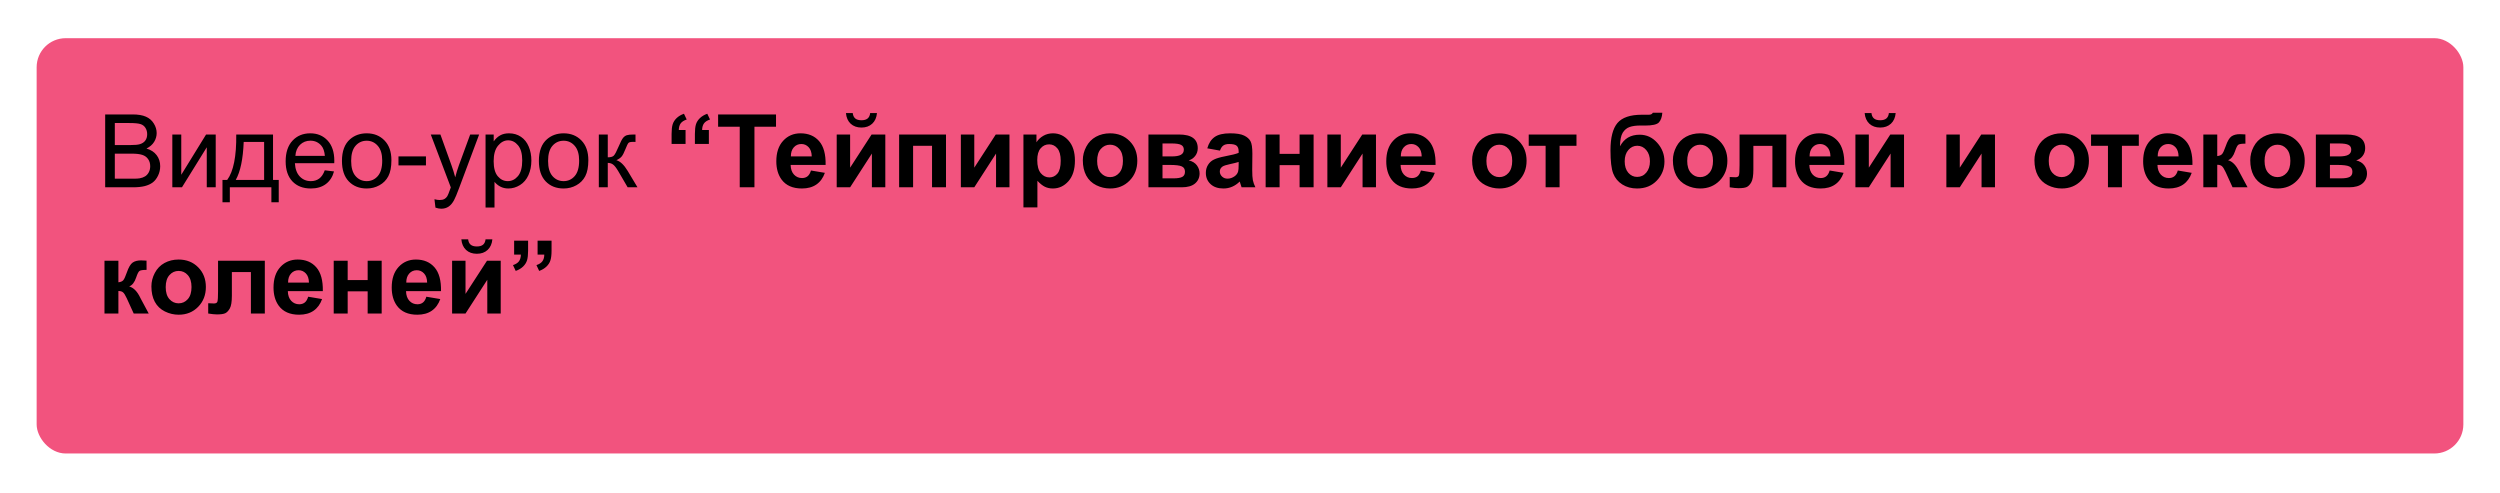
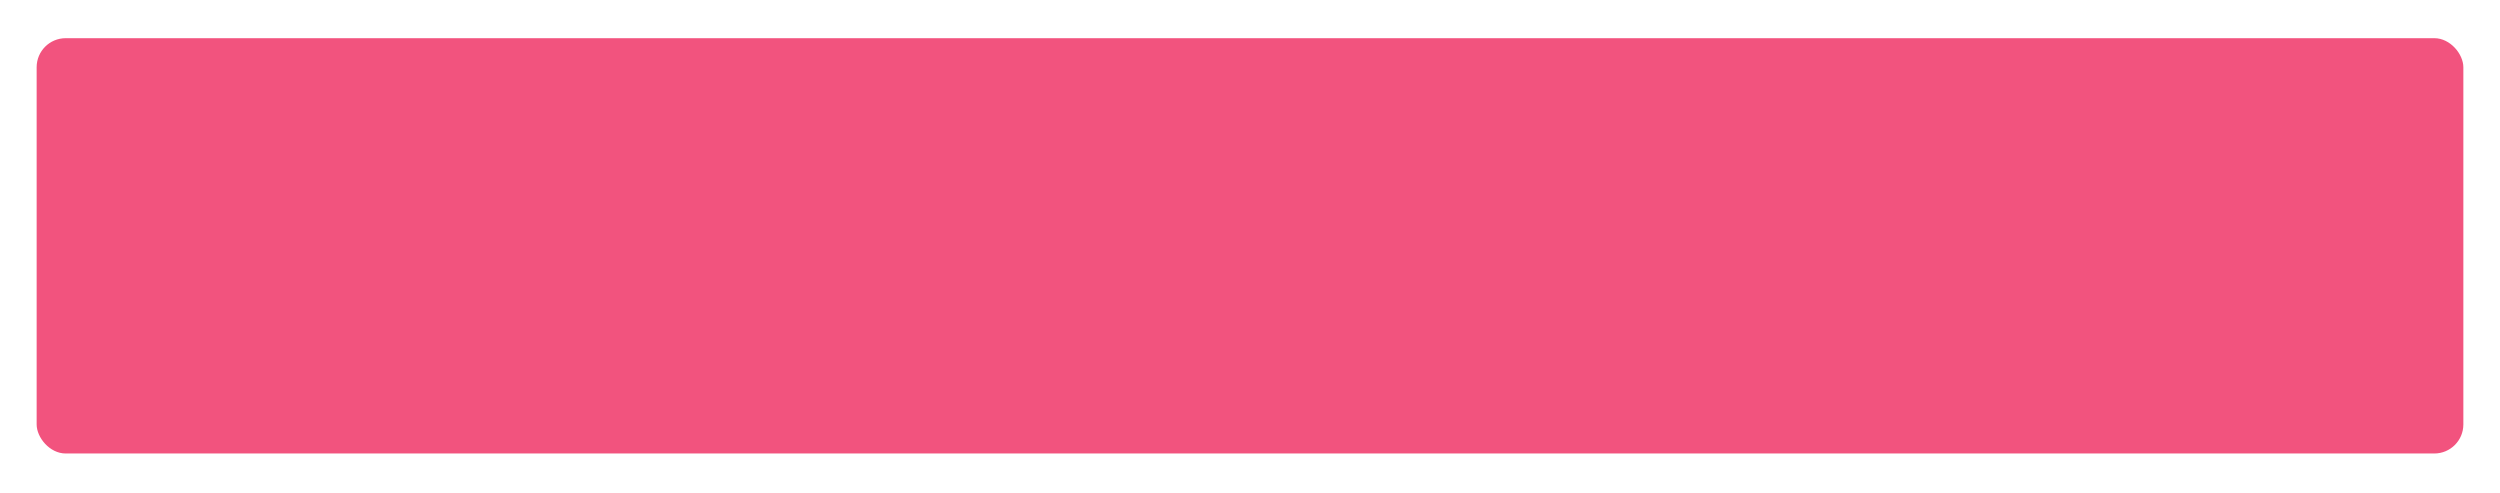
<svg xmlns="http://www.w3.org/2000/svg" width="614" height="121" viewBox="0 0 614 121" fill="none">
  <g filter="url(#filter0_d_781_121)">
    <rect x="9" y="7" width="596" height="102" rx="7.133" fill="#F2537E" />
  </g>
-   <path d="M25.831 46V28.105H32.545C33.912 28.105 35.007 28.288 35.829 28.654C36.659 29.012 37.306 29.569 37.77 30.326C38.242 31.075 38.477 31.86 38.477 32.682C38.477 33.447 38.27 34.167 37.855 34.843C37.44 35.518 36.813 36.063 35.975 36.478C37.057 36.796 37.888 37.337 38.465 38.102C39.051 38.867 39.344 39.77 39.344 40.812C39.344 41.65 39.165 42.431 38.807 43.156C38.457 43.872 38.022 44.425 37.501 44.816C36.98 45.206 36.325 45.504 35.536 45.707C34.754 45.902 33.794 46 32.655 46H25.831ZM28.199 35.624H32.069C33.119 35.624 33.871 35.555 34.327 35.416C34.929 35.237 35.381 34.94 35.682 34.525C35.991 34.11 36.146 33.59 36.146 32.963C36.146 32.369 36.004 31.848 35.719 31.4C35.434 30.945 35.027 30.635 34.498 30.473C33.969 30.302 33.062 30.216 31.776 30.216H28.199V35.624ZM28.199 43.888H32.655C33.42 43.888 33.957 43.86 34.266 43.803C34.811 43.705 35.267 43.542 35.633 43.315C35.999 43.087 36.301 42.757 36.537 42.326C36.773 41.886 36.891 41.382 36.891 40.812C36.891 40.145 36.72 39.567 36.378 39.079C36.036 38.582 35.56 38.236 34.95 38.041C34.347 37.838 33.477 37.736 32.337 37.736H28.199V43.888ZM42.323 33.036H44.52V42.924L50.611 33.036H52.98V46H50.782V36.173L44.691 46H42.323V33.036ZM58.021 33.036H67.054V44.193H68.458V49.674H66.651V46H56.446V49.674H54.64V44.193H55.799C57.346 42.094 58.086 38.375 58.021 33.036ZM59.852 34.855C59.689 39.062 59.038 42.175 57.899 44.193H64.869V34.855H59.852ZM79.762 41.825L82.032 42.106C81.674 43.432 81.011 44.462 80.043 45.194C79.074 45.927 77.837 46.293 76.332 46.293C74.435 46.293 72.93 45.711 71.815 44.547C70.708 43.376 70.155 41.736 70.155 39.628C70.155 37.447 70.716 35.754 71.839 34.55C72.962 33.345 74.419 32.743 76.21 32.743C77.943 32.743 79.359 33.333 80.457 34.513C81.556 35.693 82.106 37.353 82.106 39.494C82.106 39.624 82.101 39.819 82.093 40.08H72.425C72.507 41.504 72.909 42.594 73.634 43.351C74.358 44.108 75.261 44.486 76.344 44.486C77.149 44.486 77.837 44.275 78.407 43.852C78.976 43.428 79.428 42.753 79.762 41.825ZM72.547 38.273H79.786C79.689 37.182 79.412 36.365 78.956 35.819C78.256 34.973 77.349 34.55 76.234 34.55C75.225 34.55 74.374 34.888 73.683 35.563C72.999 36.238 72.621 37.142 72.547 38.273ZM83.985 39.518C83.985 37.117 84.653 35.339 85.987 34.184C87.102 33.223 88.461 32.743 90.064 32.743C91.847 32.743 93.303 33.329 94.435 34.501C95.566 35.665 96.131 37.276 96.131 39.335C96.131 41.003 95.879 42.318 95.374 43.278C94.878 44.23 94.15 44.971 93.189 45.499C92.237 46.029 91.196 46.293 90.064 46.293C88.25 46.293 86.781 45.711 85.658 44.547C84.543 43.384 83.985 41.707 83.985 39.518ZM86.244 39.518C86.244 41.178 86.606 42.423 87.33 43.253C88.054 44.075 88.966 44.486 90.064 44.486C91.155 44.486 92.062 44.071 92.787 43.241C93.511 42.411 93.873 41.146 93.873 39.445C93.873 37.842 93.507 36.629 92.774 35.807C92.05 34.977 91.147 34.562 90.064 34.562C88.966 34.562 88.054 34.973 87.33 35.795C86.606 36.617 86.244 37.858 86.244 39.518ZM97.865 40.629V38.419H104.615V40.629H97.865ZM106.947 50.993L106.703 48.93C107.183 49.06 107.602 49.125 107.96 49.125C108.448 49.125 108.839 49.044 109.132 48.881C109.425 48.718 109.665 48.49 109.852 48.197C109.99 47.977 110.214 47.432 110.523 46.562C110.564 46.44 110.629 46.26 110.719 46.024L105.799 33.036H108.167L110.865 40.544C111.215 41.496 111.528 42.497 111.805 43.546C112.057 42.537 112.359 41.553 112.708 40.592L115.479 33.036H117.677L112.745 46.22C112.216 47.644 111.805 48.624 111.512 49.162C111.122 49.886 110.674 50.415 110.169 50.748C109.665 51.09 109.063 51.261 108.363 51.261C107.94 51.261 107.468 51.172 106.947 50.993ZM119.251 50.968V33.036H121.253V34.721C121.725 34.062 122.258 33.569 122.853 33.244C123.447 32.91 124.167 32.743 125.013 32.743C126.12 32.743 127.097 33.028 127.943 33.598C128.789 34.167 129.428 34.973 129.859 36.015C130.291 37.048 130.506 38.183 130.506 39.42C130.506 40.747 130.266 41.943 129.786 43.009C129.314 44.067 128.622 44.881 127.711 45.451C126.808 46.012 125.855 46.293 124.854 46.293C124.122 46.293 123.463 46.138 122.877 45.829C122.299 45.52 121.823 45.129 121.449 44.657V50.968H119.251ZM121.241 39.591C121.241 41.26 121.579 42.492 122.254 43.29C122.93 44.088 123.748 44.486 124.708 44.486C125.685 44.486 126.519 44.075 127.21 43.253C127.91 42.423 128.26 41.142 128.26 39.408C128.26 37.756 127.918 36.519 127.235 35.697C126.559 34.875 125.75 34.464 124.806 34.464C123.87 34.464 123.04 34.904 122.315 35.783C121.599 36.654 121.241 37.923 121.241 39.591ZM132.35 39.518C132.35 37.117 133.017 35.339 134.352 34.184C135.466 33.223 136.826 32.743 138.429 32.743C140.211 32.743 141.668 33.329 142.799 34.501C143.93 35.665 144.496 37.276 144.496 39.335C144.496 41.003 144.243 42.318 143.739 43.278C143.242 44.23 142.514 44.971 141.554 45.499C140.602 46.029 139.56 46.293 138.429 46.293C136.614 46.293 135.145 45.711 134.022 44.547C132.907 43.384 132.35 41.707 132.35 39.518ZM134.608 39.518C134.608 41.178 134.97 42.423 135.694 43.253C136.419 44.075 137.33 44.486 138.429 44.486C139.519 44.486 140.427 44.071 141.151 43.241C141.875 42.411 142.237 41.146 142.237 39.445C142.237 37.842 141.871 36.629 141.139 35.807C140.414 34.977 139.511 34.562 138.429 34.562C137.33 34.562 136.419 34.973 135.694 35.795C134.97 36.617 134.608 37.858 134.608 39.518ZM147.071 33.036H149.269V38.639C149.968 38.639 150.457 38.505 150.733 38.236C151.018 37.968 151.433 37.187 151.979 35.893C152.41 34.867 152.76 34.192 153.028 33.866C153.297 33.541 153.606 33.321 153.956 33.207C154.306 33.093 154.868 33.036 155.641 33.036H156.08V34.855L155.47 34.843C154.892 34.843 154.522 34.928 154.359 35.099C154.188 35.278 153.928 35.811 153.578 36.698C153.244 37.545 152.939 38.13 152.662 38.456C152.385 38.782 151.958 39.079 151.38 39.347C152.324 39.599 153.252 40.478 154.164 41.984L156.568 46H154.151L151.808 41.984C151.327 41.178 150.908 40.649 150.55 40.397C150.192 40.137 149.765 40.006 149.269 40.006V46H147.071V33.036ZM168.373 35.355H164.942V32.902C164.942 31.909 165.028 31.128 165.199 30.558C165.378 29.98 165.703 29.463 166.175 29.008C166.647 28.552 167.25 28.194 167.982 27.934L168.653 29.35C167.97 29.578 167.477 29.895 167.176 30.302C166.883 30.709 166.729 31.25 166.712 31.925H168.373V35.355ZM174.098 35.355H170.667V32.902C170.667 31.901 170.753 31.116 170.924 30.546C171.103 29.976 171.428 29.463 171.9 29.008C172.381 28.552 172.983 28.194 173.707 27.934L174.378 29.35C173.695 29.578 173.202 29.895 172.901 30.302C172.608 30.709 172.454 31.25 172.438 31.925H174.098V35.355ZM181.678 46V31.132H176.368V28.105H190.589V31.132H185.292V46H181.678ZM199.171 41.874L202.589 42.448C202.149 43.701 201.454 44.657 200.501 45.316C199.557 45.967 198.373 46.293 196.949 46.293C194.695 46.293 193.027 45.556 191.944 44.084C191.09 42.904 190.663 41.414 190.663 39.616C190.663 37.467 191.224 35.787 192.347 34.574C193.47 33.353 194.89 32.743 196.607 32.743C198.536 32.743 200.058 33.382 201.173 34.66C202.288 35.929 202.821 37.878 202.772 40.507H194.178C194.203 41.524 194.479 42.318 195.008 42.887C195.537 43.449 196.196 43.73 196.986 43.73C197.523 43.73 197.975 43.583 198.341 43.29C198.707 42.997 198.984 42.525 199.171 41.874ZM199.366 38.407C199.342 37.414 199.085 36.662 198.597 36.149C198.109 35.628 197.515 35.368 196.815 35.368C196.066 35.368 195.448 35.64 194.959 36.185C194.471 36.731 194.231 37.471 194.239 38.407H199.366ZM205.494 33.036H208.79V41.178L214.063 33.036H217.433V46H214.137V37.711L208.79 46H205.494V33.036ZM213.709 27.775H215.382C215.284 28.882 214.894 29.752 214.21 30.387C213.535 31.014 212.656 31.327 211.573 31.327C210.491 31.327 209.608 31.014 208.924 30.387C208.249 29.752 207.862 28.882 207.765 27.775H209.437C209.494 28.353 209.697 28.792 210.047 29.093C210.397 29.386 210.906 29.533 211.573 29.533C212.241 29.533 212.749 29.386 213.099 29.093C213.449 28.792 213.653 28.353 213.709 27.775ZM220.826 33.036H232.337V46H228.907V35.807H224.256V46H220.826V33.036ZM235.987 33.036H239.283V41.178L244.557 33.036H247.926V46H244.63V37.711L239.283 46H235.987V33.036ZM251.356 33.036H254.554V34.94C254.969 34.289 255.531 33.76 256.239 33.353C256.947 32.947 257.732 32.743 258.595 32.743C260.1 32.743 261.378 33.333 262.428 34.513C263.478 35.693 264.002 37.337 264.002 39.445C264.002 41.609 263.473 43.294 262.416 44.498C261.358 45.695 260.076 46.293 258.57 46.293C257.854 46.293 257.203 46.151 256.617 45.866C256.039 45.581 255.429 45.093 254.786 44.401V50.932H251.356V33.036ZM254.75 39.298C254.75 40.755 255.038 41.833 255.616 42.533C256.194 43.225 256.898 43.571 257.728 43.571C258.526 43.571 259.189 43.253 259.718 42.619C260.247 41.976 260.511 40.926 260.511 39.469C260.511 38.11 260.239 37.101 259.693 36.442C259.148 35.783 258.473 35.453 257.667 35.453C256.829 35.453 256.133 35.779 255.58 36.43C255.026 37.073 254.75 38.029 254.75 39.298ZM265.943 39.335C265.943 38.196 266.224 37.093 266.786 36.027C267.347 34.961 268.141 34.147 269.166 33.585C270.2 33.024 271.351 32.743 272.621 32.743C274.582 32.743 276.189 33.382 277.442 34.66C278.696 35.929 279.322 37.536 279.322 39.481C279.322 41.443 278.688 43.07 277.418 44.364C276.157 45.65 274.566 46.293 272.645 46.293C271.457 46.293 270.322 46.024 269.239 45.487C268.165 44.95 267.347 44.165 266.786 43.131C266.224 42.09 265.943 40.824 265.943 39.335ZM269.459 39.518C269.459 40.804 269.764 41.789 270.375 42.472C270.985 43.156 271.738 43.498 272.633 43.498C273.528 43.498 274.277 43.156 274.879 42.472C275.489 41.789 275.794 40.796 275.794 39.494C275.794 38.224 275.489 37.248 274.879 36.564C274.277 35.88 273.528 35.539 272.633 35.539C271.738 35.539 270.985 35.88 270.375 36.564C269.764 37.248 269.459 38.232 269.459 39.518ZM282.057 33.036H289.564C291.102 33.036 292.254 33.317 293.019 33.878C293.784 34.44 294.166 35.286 294.166 36.417C294.166 37.142 293.954 37.773 293.531 38.31C293.116 38.847 292.591 39.205 291.957 39.384C292.852 39.603 293.519 40.014 293.958 40.617C294.398 41.219 294.618 41.878 294.618 42.594C294.618 43.603 294.247 44.425 293.507 45.06C292.766 45.687 291.672 46 290.223 46H282.057V33.036ZM285.511 38.419H287.721C288.787 38.419 289.556 38.285 290.028 38.017C290.508 37.748 290.748 37.325 290.748 36.747C290.748 36.202 290.524 35.815 290.077 35.587C289.637 35.351 288.852 35.233 287.721 35.233H285.511V38.419ZM285.511 43.803H288.221C289.198 43.803 289.91 43.685 290.357 43.449C290.805 43.213 291.029 42.79 291.029 42.179C291.029 41.544 290.772 41.109 290.26 40.873C289.747 40.629 288.75 40.507 287.269 40.507H285.511V43.803ZM299.623 36.991L296.51 36.43C296.86 35.176 297.462 34.249 298.316 33.647C299.171 33.044 300.44 32.743 302.125 32.743C303.655 32.743 304.794 32.926 305.543 33.292C306.292 33.651 306.817 34.11 307.118 34.672C307.427 35.225 307.582 36.247 307.582 37.736L307.545 41.74C307.545 42.879 307.598 43.721 307.704 44.267C307.818 44.804 308.025 45.382 308.326 46H304.933C304.843 45.772 304.733 45.434 304.603 44.987C304.546 44.783 304.505 44.649 304.481 44.584C303.895 45.154 303.268 45.581 302.601 45.866C301.934 46.151 301.222 46.293 300.465 46.293C299.13 46.293 298.076 45.931 297.303 45.206C296.538 44.482 296.156 43.567 296.156 42.46C296.156 41.727 296.331 41.077 296.681 40.507C297.031 39.929 297.519 39.49 298.146 39.188C298.78 38.879 299.692 38.611 300.88 38.383C302.483 38.082 303.594 37.801 304.212 37.541V37.199C304.212 36.54 304.05 36.072 303.724 35.795C303.399 35.51 302.784 35.368 301.881 35.368C301.271 35.368 300.794 35.49 300.453 35.734C300.111 35.97 299.834 36.389 299.623 36.991ZM304.212 39.774C303.773 39.921 303.077 40.096 302.125 40.299C301.173 40.503 300.55 40.702 300.257 40.898C299.81 41.215 299.586 41.618 299.586 42.106C299.586 42.586 299.765 43.001 300.123 43.351C300.481 43.701 300.937 43.876 301.49 43.876C302.109 43.876 302.699 43.672 303.26 43.266C303.675 42.956 303.948 42.578 304.078 42.13C304.168 41.837 304.212 41.28 304.212 40.458V39.774ZM310.841 33.036H314.271V37.785H319.178V33.036H322.621V46H319.178V40.556H314.271V46H310.841V33.036ZM326.002 33.036H329.298V41.178L334.571 33.036H337.94V46H334.645V37.711L329.298 46H326.002V33.036ZM348.976 41.874L352.394 42.448C351.954 43.701 351.258 44.657 350.306 45.316C349.362 45.967 348.178 46.293 346.754 46.293C344.5 46.293 342.831 45.556 341.749 44.084C340.895 42.904 340.467 41.414 340.467 39.616C340.467 37.467 341.029 35.787 342.152 34.574C343.275 33.353 344.695 32.743 346.412 32.743C348.341 32.743 349.863 33.382 350.978 34.66C352.092 35.929 352.625 37.878 352.577 40.507H343.983C344.007 41.524 344.284 42.318 344.813 42.887C345.342 43.449 346.001 43.73 346.791 43.73C347.328 43.73 347.779 43.583 348.146 43.29C348.512 42.997 348.788 42.525 348.976 41.874ZM349.171 38.407C349.146 37.414 348.89 36.662 348.402 36.149C347.914 35.628 347.319 35.368 346.62 35.368C345.871 35.368 345.252 35.64 344.764 36.185C344.276 36.731 344.036 37.471 344.044 38.407H349.171ZM361.549 39.335C361.549 38.196 361.83 37.093 362.391 36.027C362.953 34.961 363.746 34.147 364.771 33.585C365.805 33.024 366.957 32.743 368.226 32.743C370.187 32.743 371.795 33.382 373.048 34.66C374.301 35.929 374.928 37.536 374.928 39.481C374.928 41.443 374.293 43.07 373.023 44.364C371.762 45.65 370.171 46.293 368.25 46.293C367.062 46.293 365.927 46.024 364.845 45.487C363.771 44.95 362.953 44.165 362.391 43.131C361.83 42.09 361.549 40.824 361.549 39.335ZM365.064 39.518C365.064 40.804 365.37 41.789 365.98 42.472C366.59 43.156 367.343 43.498 368.238 43.498C369.133 43.498 369.882 43.156 370.484 42.472C371.095 41.789 371.4 40.796 371.4 39.494C371.4 38.224 371.095 37.248 370.484 36.564C369.882 35.88 369.133 35.539 368.238 35.539C367.343 35.539 366.59 35.88 365.98 36.564C365.37 37.248 365.064 38.232 365.064 39.518ZM375.453 33.036H387.184V35.807H383.033V46H379.603V35.807H375.453V33.036ZM405.934 27.689H408.265C408.192 28.723 407.919 29.508 407.447 30.045C406.983 30.574 405.832 30.839 403.993 30.839C403.773 30.839 403.553 30.835 403.333 30.827H402.894C401.804 30.827 400.917 30.949 400.233 31.193C399.549 31.429 398.988 31.893 398.548 32.584C398.117 33.276 397.893 34.391 397.877 35.929C398.382 34.977 399.033 34.265 399.83 33.793C400.636 33.321 401.592 33.085 402.699 33.085C404.4 33.085 405.84 33.748 407.02 35.075C408.2 36.393 408.79 37.923 408.79 39.665C408.79 41.479 408.167 43.038 406.922 44.34C405.685 45.642 404.066 46.293 402.064 46.293C400.689 46.293 399.48 45.963 398.438 45.304C397.397 44.645 396.652 43.746 396.205 42.606C395.757 41.459 395.533 39.563 395.533 36.918C395.533 33.809 396.103 31.575 397.242 30.216C398.39 28.857 400.388 28.178 403.236 28.178H404.969C405.449 28.178 405.771 28.015 405.934 27.689ZM399.024 39.616C399.024 40.796 399.317 41.732 399.903 42.423C400.497 43.107 401.222 43.449 402.076 43.449C402.996 43.449 403.749 43.095 404.334 42.387C404.929 41.671 405.226 40.751 405.226 39.628C405.226 38.48 404.924 37.557 404.322 36.857C403.728 36.149 402.992 35.795 402.113 35.795C401.258 35.795 400.53 36.141 399.928 36.833C399.326 37.524 399.024 38.452 399.024 39.616ZM410.865 39.335C410.865 38.196 411.146 37.093 411.708 36.027C412.269 34.961 413.062 34.147 414.088 33.585C415.121 33.024 416.273 32.743 417.542 32.743C419.504 32.743 421.111 33.382 422.364 34.66C423.618 35.929 424.244 37.536 424.244 39.481C424.244 41.443 423.609 43.07 422.34 44.364C421.078 45.65 419.487 46.293 417.567 46.293C416.379 46.293 415.243 46.024 414.161 45.487C413.087 44.95 412.269 44.165 411.708 43.131C411.146 42.09 410.865 40.824 410.865 39.335ZM414.381 39.518C414.381 40.804 414.686 41.789 415.296 42.472C415.907 43.156 416.66 43.498 417.555 43.498C418.45 43.498 419.199 43.156 419.801 42.472C420.411 41.789 420.716 40.796 420.716 39.494C420.716 38.224 420.411 37.248 419.801 36.564C419.199 35.88 418.45 35.539 417.555 35.539C416.66 35.539 415.907 35.88 415.296 36.564C414.686 37.248 414.381 38.232 414.381 39.518ZM427.235 33.036H438.722V46H435.304V35.819H430.628V41.642C430.628 43.123 430.458 44.165 430.116 44.767C429.774 45.361 429.396 45.752 428.98 45.939C428.565 46.126 427.898 46.22 426.979 46.22C426.433 46.22 425.713 46.147 424.818 46V43.473C424.891 43.473 425.082 43.481 425.392 43.498C425.75 43.522 426.026 43.534 426.222 43.534C426.686 43.534 426.97 43.384 427.076 43.083C427.182 42.773 427.235 41.923 427.235 40.531V33.036ZM449.366 41.874L452.784 42.448C452.345 43.701 451.649 44.657 450.697 45.316C449.753 45.967 448.569 46.293 447.145 46.293C444.89 46.293 443.222 45.556 442.14 44.084C441.285 42.904 440.858 41.414 440.858 39.616C440.858 37.467 441.419 35.787 442.542 34.574C443.666 33.353 445.086 32.743 446.803 32.743C448.731 32.743 450.253 33.382 451.368 34.66C452.483 35.929 453.016 37.878 452.967 40.507H444.374C444.398 41.524 444.675 42.318 445.204 42.887C445.733 43.449 446.392 43.73 447.181 43.73C447.718 43.73 448.17 43.583 448.536 43.29C448.902 42.997 449.179 42.525 449.366 41.874ZM449.562 38.407C449.537 37.414 449.281 36.662 448.792 36.149C448.304 35.628 447.71 35.368 447.01 35.368C446.262 35.368 445.643 35.64 445.155 36.185C444.667 36.731 444.426 37.471 444.435 38.407H449.562ZM455.689 33.036H458.985V41.178L464.259 33.036H467.628V46H464.332V37.711L458.985 46H455.689V33.036ZM463.905 27.775H465.577C465.479 28.882 465.089 29.752 464.405 30.387C463.73 31.014 462.851 31.327 461.769 31.327C460.686 31.327 459.803 31.014 459.12 30.387C458.444 29.752 458.058 28.882 457.96 27.775H459.632C459.689 28.353 459.893 28.792 460.243 29.093C460.593 29.386 461.101 29.533 461.769 29.533C462.436 29.533 462.944 29.386 463.294 29.093C463.644 28.792 463.848 28.353 463.905 27.775ZM478.028 33.036H481.324V41.178L486.598 33.036H489.967V46H486.671V37.711L481.324 46H478.028V33.036ZM499.659 39.335C499.659 38.196 499.94 37.093 500.501 36.027C501.063 34.961 501.856 34.147 502.882 33.585C503.915 33.024 505.067 32.743 506.336 32.743C508.298 32.743 509.905 33.382 511.158 34.66C512.411 35.929 513.038 37.536 513.038 39.481C513.038 41.443 512.403 43.07 511.134 44.364C509.872 45.65 508.281 46.293 506.361 46.293C505.173 46.293 504.037 46.024 502.955 45.487C501.881 44.95 501.063 44.165 500.501 43.131C499.94 42.09 499.659 40.824 499.659 39.335ZM503.175 39.518C503.175 40.804 503.48 41.789 504.09 42.472C504.701 43.156 505.453 43.498 506.349 43.498C507.244 43.498 507.993 43.156 508.595 42.472C509.205 41.789 509.51 40.796 509.51 39.494C509.51 38.224 509.205 37.248 508.595 36.564C507.993 35.88 507.244 35.539 506.349 35.539C505.453 35.539 504.701 35.88 504.09 36.564C503.48 37.248 503.175 38.232 503.175 39.518ZM513.563 33.036H525.294V35.807H521.144V46H517.713V35.807H513.563V33.036ZM534.864 41.874L538.282 42.448C537.843 43.701 537.147 44.657 536.195 45.316C535.251 45.967 534.067 46.293 532.643 46.293C530.388 46.293 528.72 45.556 527.638 44.084C526.783 42.904 526.356 41.414 526.356 39.616C526.356 37.467 526.917 35.787 528.041 34.574C529.164 33.353 530.584 32.743 532.301 32.743C534.229 32.743 535.751 33.382 536.866 34.66C537.981 35.929 538.514 37.878 538.465 40.507H529.872C529.896 41.524 530.173 42.318 530.702 42.887C531.231 43.449 531.89 43.73 532.679 43.73C533.216 43.73 533.668 43.583 534.034 43.29C534.4 42.997 534.677 42.525 534.864 41.874ZM535.06 38.407C535.035 37.414 534.779 36.662 534.291 36.149C533.802 35.628 533.208 35.368 532.508 35.368C531.76 35.368 531.141 35.64 530.653 36.185C530.165 36.731 529.924 37.471 529.933 38.407H535.06ZM541.139 33.036H544.557V38.334C545.126 38.269 545.529 38.094 545.765 37.809C546.001 37.524 546.286 36.902 546.62 35.941C547.059 34.664 547.539 33.846 548.06 33.488C548.581 33.13 549.264 32.951 550.111 32.951C550.371 32.951 550.823 32.971 551.466 33.012L551.478 35.282C550.575 35.282 549.997 35.368 549.745 35.539C549.492 35.718 549.22 36.251 548.927 37.138C548.528 38.334 547.954 39.071 547.206 39.347C548.288 39.648 549.203 40.588 549.952 42.167C549.993 42.248 550.038 42.334 550.086 42.423L552.003 46H548.316L546.607 42.252C546.257 41.496 545.952 41.011 545.692 40.8C545.44 40.58 545.061 40.47 544.557 40.47V46H541.139V33.036ZM552.662 39.335C552.662 38.196 552.943 37.093 553.504 36.027C554.066 34.961 554.859 34.147 555.885 33.585C556.918 33.024 558.07 32.743 559.339 32.743C561.301 32.743 562.908 33.382 564.161 34.66C565.414 35.929 566.041 37.536 566.041 39.481C566.041 41.443 565.406 43.07 564.137 44.364C562.875 45.65 561.284 46.293 559.364 46.293C558.176 46.293 557.04 46.024 555.958 45.487C554.884 44.95 554.066 44.165 553.504 43.131C552.943 42.09 552.662 40.824 552.662 39.335ZM556.178 39.518C556.178 40.804 556.483 41.789 557.093 42.472C557.704 43.156 558.456 43.498 559.352 43.498C560.247 43.498 560.995 43.156 561.598 42.472C562.208 41.789 562.513 40.796 562.513 39.494C562.513 38.224 562.208 37.248 561.598 36.564C560.995 35.88 560.247 35.539 559.352 35.539C558.456 35.539 557.704 35.88 557.093 36.564C556.483 37.248 556.178 38.232 556.178 39.518ZM568.775 33.036H576.283C577.821 33.036 578.972 33.317 579.737 33.878C580.502 34.44 580.885 35.286 580.885 36.417C580.885 37.142 580.673 37.773 580.25 38.31C579.835 38.847 579.31 39.205 578.675 39.384C579.57 39.603 580.238 40.014 580.677 40.617C581.117 41.219 581.336 41.878 581.336 42.594C581.336 43.603 580.966 44.425 580.226 45.06C579.485 45.687 578.39 46 576.942 46H568.775V33.036ZM572.23 38.419H574.439C575.506 38.419 576.275 38.285 576.747 38.017C577.227 37.748 577.467 37.325 577.467 36.747C577.467 36.202 577.243 35.815 576.795 35.587C576.356 35.351 575.571 35.233 574.439 35.233H572.23V38.419ZM572.23 43.803H574.94C575.917 43.803 576.629 43.685 577.076 43.449C577.524 43.213 577.748 42.79 577.748 42.179C577.748 41.544 577.491 41.109 576.979 40.873C576.466 40.629 575.469 40.507 573.988 40.507H572.23V43.803ZM25.66 64.036H29.078V69.334C29.648 69.269 30.051 69.094 30.287 68.809C30.523 68.524 30.808 67.902 31.141 66.941C31.581 65.664 32.061 64.846 32.581 64.488C33.102 64.13 33.786 63.951 34.632 63.951C34.893 63.951 35.344 63.971 35.987 64.012L35.999 66.282C35.096 66.282 34.518 66.368 34.266 66.539C34.014 66.718 33.741 67.251 33.448 68.138C33.05 69.334 32.476 70.07 31.727 70.347C32.809 70.648 33.725 71.588 34.474 73.167C34.514 73.248 34.559 73.334 34.608 73.423L36.524 77H32.838L31.129 73.252C30.779 72.496 30.474 72.011 30.213 71.8C29.961 71.58 29.583 71.47 29.078 71.47V77H25.66V64.036ZM37.184 70.335C37.184 69.196 37.464 68.093 38.026 67.027C38.587 65.961 39.381 65.147 40.406 64.585C41.44 64.024 42.591 63.743 43.861 63.743C45.822 63.743 47.429 64.382 48.683 65.66C49.936 66.929 50.562 68.537 50.562 70.481C50.562 72.443 49.928 74.07 48.658 75.364C47.397 76.65 45.806 77.293 43.885 77.293C42.697 77.293 41.562 77.024 40.48 76.487C39.405 75.95 38.587 75.165 38.026 74.131C37.464 73.09 37.184 71.824 37.184 70.335ZM40.699 70.518C40.699 71.804 41.004 72.789 41.615 73.472C42.225 74.156 42.978 74.498 43.873 74.498C44.768 74.498 45.517 74.156 46.119 73.472C46.73 72.789 47.035 71.796 47.035 70.494C47.035 69.224 46.73 68.248 46.119 67.564C45.517 66.88 44.768 66.539 43.873 66.539C42.978 66.539 42.225 66.88 41.615 67.564C41.004 68.248 40.699 69.232 40.699 70.518ZM53.553 64.036H65.04V77H61.622V66.819H56.947V72.642C56.947 74.123 56.776 75.165 56.434 75.767C56.092 76.361 55.714 76.752 55.299 76.939C54.884 77.126 54.217 77.22 53.297 77.22C52.752 77.22 52.031 77.147 51.136 77V74.473C51.209 74.473 51.401 74.481 51.71 74.498C52.068 74.522 52.345 74.534 52.54 74.534C53.004 74.534 53.289 74.384 53.395 74.082C53.5 73.773 53.553 72.923 53.553 71.531V64.036ZM75.685 72.874L79.103 73.448C78.663 74.701 77.967 75.657 77.015 76.316C76.071 76.967 74.887 77.293 73.463 77.293C71.209 77.293 69.54 76.556 68.458 75.084C67.603 73.903 67.176 72.414 67.176 70.616C67.176 68.467 67.738 66.787 68.861 65.574C69.984 64.353 71.404 63.743 73.121 63.743C75.05 63.743 76.572 64.382 77.686 65.66C78.801 66.929 79.335 68.878 79.286 71.507H70.692C70.716 72.524 70.993 73.317 71.522 73.887C72.051 74.449 72.71 74.73 73.499 74.73C74.037 74.73 74.488 74.583 74.855 74.29C75.221 73.997 75.497 73.525 75.685 72.874ZM75.88 69.407C75.856 68.414 75.599 67.662 75.111 67.149C74.623 66.628 74.028 66.368 73.329 66.368C72.58 66.368 71.961 66.64 71.473 67.186C70.985 67.731 70.745 68.471 70.753 69.407H75.88ZM81.959 64.036H85.389V68.785H90.296V64.036H93.739V77H90.296V71.556H85.389V77H81.959V64.036ZM104.713 72.874L108.131 73.448C107.691 74.701 106.996 75.657 106.043 76.316C105.099 76.967 103.915 77.293 102.491 77.293C100.237 77.293 98.569 76.556 97.486 75.084C96.632 73.903 96.205 72.414 96.205 70.616C96.205 68.467 96.766 66.787 97.889 65.574C99.012 64.353 100.432 63.743 102.149 63.743C104.078 63.743 105.6 64.382 106.715 65.66C107.83 66.929 108.363 68.878 108.314 71.507H99.72C99.745 72.524 100.021 73.317 100.55 73.887C101.079 74.449 101.738 74.73 102.528 74.73C103.065 74.73 103.517 74.583 103.883 74.29C104.249 73.997 104.526 73.525 104.713 72.874ZM104.908 69.407C104.884 68.414 104.627 67.662 104.139 67.149C103.651 66.628 103.057 66.368 102.357 66.368C101.608 66.368 100.99 66.64 100.501 67.186C100.013 67.731 99.773 68.471 99.781 69.407H104.908ZM111.036 64.036H114.332V72.178L119.605 64.036H122.975V77H119.679V68.711L114.332 77H111.036V64.036ZM119.251 58.775H120.924C120.826 59.882 120.436 60.752 119.752 61.387C119.076 62.014 118.198 62.327 117.115 62.327C116.033 62.327 115.15 62.014 114.466 61.387C113.791 60.752 113.404 59.882 113.307 58.775H114.979C115.036 59.353 115.239 59.792 115.589 60.093C115.939 60.386 116.448 60.533 117.115 60.533C117.783 60.533 118.291 60.386 118.641 60.093C118.991 59.792 119.194 59.353 119.251 58.775ZM132.032 59.105H135.462V61.57C135.462 62.563 135.373 63.344 135.194 63.914C135.023 64.484 134.697 65.001 134.217 65.464C133.745 65.92 133.147 66.278 132.423 66.539L131.751 65.11C132.435 64.882 132.923 64.565 133.216 64.158C133.517 63.751 133.672 63.21 133.68 62.535H132.032V59.105ZM126.271 59.105H129.701V61.57C129.701 62.563 129.615 63.344 129.444 63.914C129.273 64.484 128.948 65.001 128.468 65.464C127.996 65.92 127.394 66.278 126.661 66.539L125.99 65.11C126.681 64.882 127.174 64.565 127.467 64.158C127.76 63.751 127.914 63.21 127.931 62.535H126.271V59.105Z" fill="black" />
  <defs>
    <filter id="filter0_d_781_121" x="0.083" y="0.461" width="613.833" height="119.833" filterUnits="userSpaceOnUse" color-interpolation-filters="sRGB">
      <feFlood flood-opacity="0" result="BackgroundImageFix" />
      <feColorMatrix in="SourceAlpha" type="matrix" values="0 0 0 0 0 0 0 0 0 0 0 0 0 0 0 0 0 0 127 0" result="hardAlpha" />
      <feOffset dy="2.378" />
      <feGaussianBlur stdDeviation="4.458" />
      <feComposite in2="hardAlpha" operator="out" />
      <feColorMatrix type="matrix" values="0 0 0 0 0 0 0 0 0 0 0 0 0 0 0 0 0 0 0.15 0" />
      <feBlend mode="normal" in2="BackgroundImageFix" result="effect1_dropShadow_781_121" />
      <feBlend mode="normal" in="SourceGraphic" in2="effect1_dropShadow_781_121" result="shape" />
    </filter>
  </defs>
</svg>